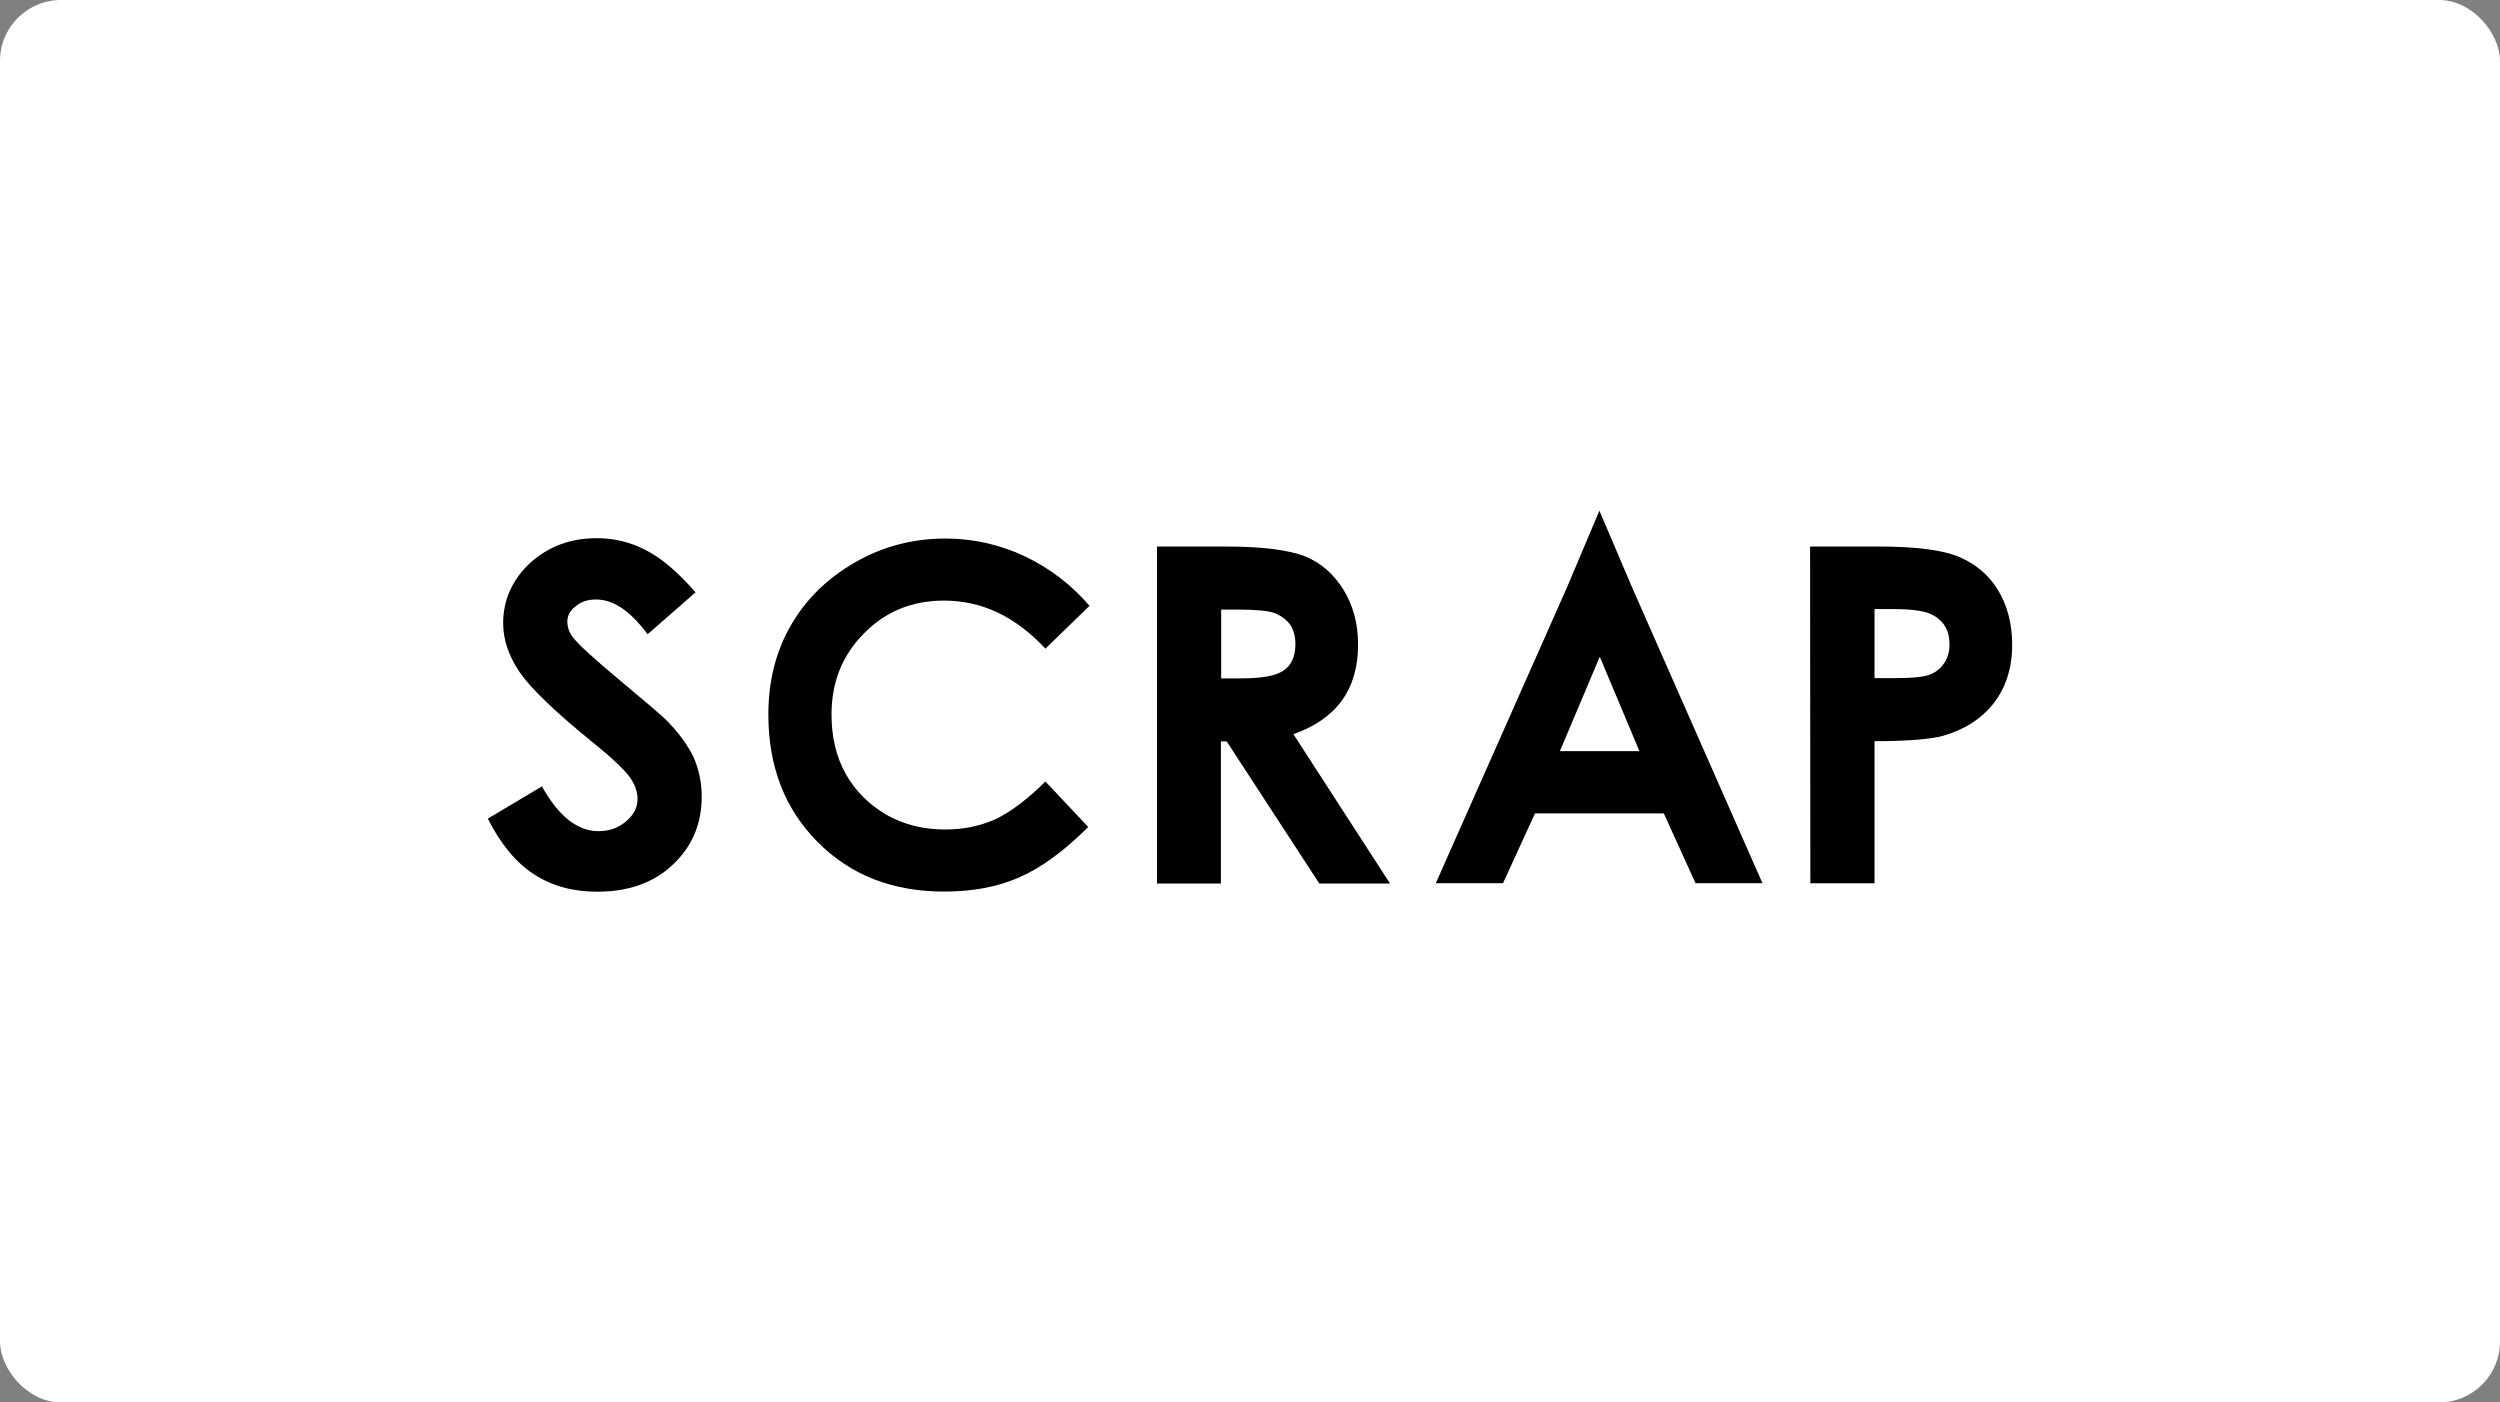
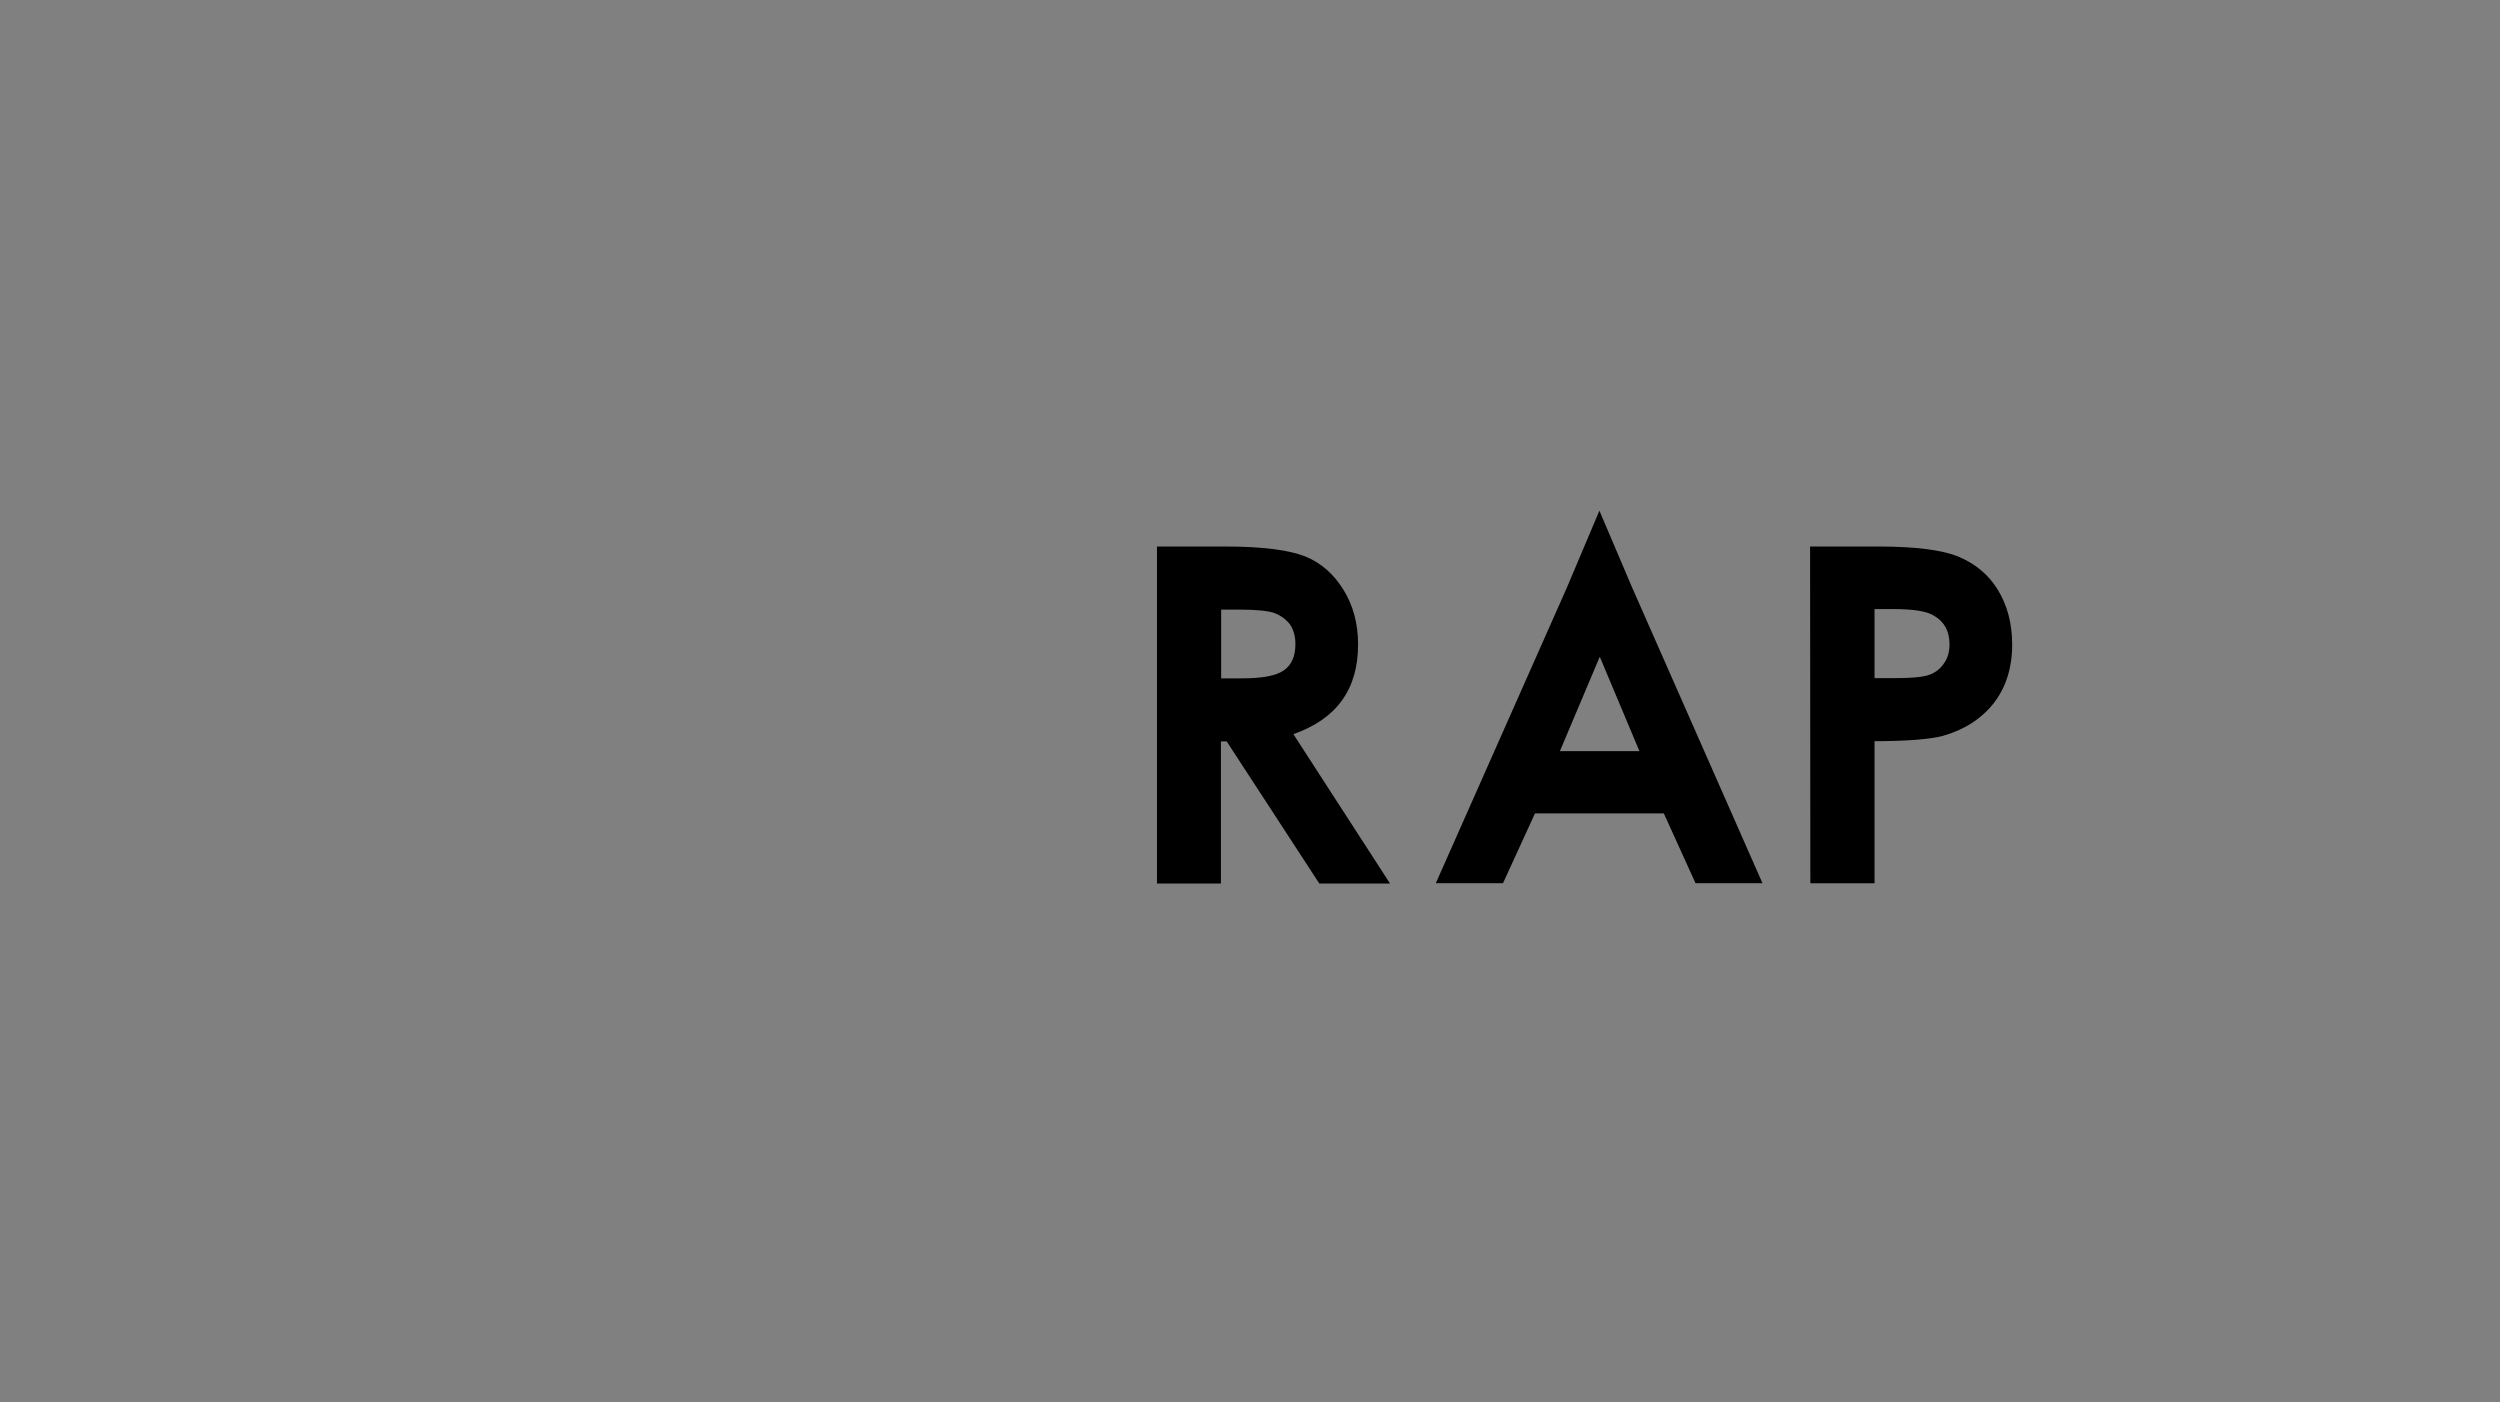
<svg xmlns="http://www.w3.org/2000/svg" width="164" height="92" viewBox="0 0 164 92" fill="none">
  <rect x="0" y="0" width="164" height="92" fill="#808080" stroke="none" />
-   <rect width="164" height="92" rx="4" fill="white" />
-   <path d="M45.637 38.85L42.483 41.607C41.361 40.097 40.255 39.326 39.099 39.326C38.554 39.326 38.108 39.474 37.745 39.785C37.382 40.065 37.217 40.409 37.217 40.77C37.217 41.131 37.333 41.492 37.597 41.821C37.943 42.28 38.967 43.216 40.7 44.66C42.318 46.006 43.309 46.859 43.656 47.188C44.531 48.058 45.108 48.878 45.488 49.65C45.835 50.438 46.033 51.307 46.033 52.243C46.033 54.065 45.389 55.558 44.118 56.74C42.863 57.922 41.212 58.496 39.165 58.496C37.58 58.496 36.193 58.119 35.021 57.347C33.833 56.576 32.842 55.361 32 53.704L35.55 51.586C36.639 53.54 37.877 54.524 39.264 54.524C39.991 54.524 40.601 54.295 41.08 53.868C41.575 53.458 41.823 52.965 41.823 52.423C41.823 51.931 41.642 51.422 41.278 50.93C40.899 50.438 40.073 49.65 38.802 48.632C36.375 46.663 34.807 45.136 34.08 44.086C33.37 43.019 33.007 41.968 33.007 40.885C33.007 39.359 33.601 38.029 34.774 36.93C35.979 35.846 37.415 35.305 39.149 35.305C40.271 35.305 41.328 35.551 42.335 36.076C43.358 36.585 44.448 37.504 45.62 38.85" fill="black" />
-   <path d="M71.47 39.743L68.581 42.55C66.6 40.433 64.404 39.399 61.928 39.399C59.848 39.399 58.098 40.104 56.678 41.549C55.258 42.977 54.548 44.749 54.548 46.867C54.548 48.327 54.845 49.624 55.473 50.756C56.117 51.905 57.008 52.775 58.147 53.448C59.303 54.105 60.591 54.416 62.011 54.416C63.216 54.416 64.289 54.187 65.296 53.744C66.286 53.268 67.376 52.463 68.581 51.265L71.388 54.252C69.77 55.861 68.251 56.961 66.831 57.568C65.411 58.191 63.777 58.487 61.928 58.487C58.544 58.487 55.786 57.404 53.64 55.237C51.477 53.071 50.404 50.264 50.404 46.883C50.404 44.667 50.9 42.714 51.89 41.007C52.881 39.3 54.267 37.938 56.1 36.887C57.916 35.837 59.914 35.328 62.011 35.328C63.81 35.328 65.527 35.706 67.194 36.477C68.845 37.265 70.282 38.348 71.487 39.76" fill="black" />
  <path d="M75.898 35.852H80.389C82.832 35.852 84.566 36.081 85.639 36.508C86.679 36.935 87.505 37.673 88.132 38.691C88.759 39.709 89.09 40.89 89.09 42.285C89.09 43.746 88.743 44.961 88.033 45.946C87.34 46.914 86.283 47.653 84.847 48.161L91.186 57.96H86.547L80.472 48.637H80.092V57.96H75.898M80.092 44.501H81.429C82.783 44.501 83.707 44.337 84.219 43.976C84.731 43.615 84.979 43.057 84.979 42.236C84.979 41.744 84.863 41.334 84.632 40.972C84.368 40.628 84.021 40.382 83.608 40.217C83.196 40.07 82.403 39.988 81.264 39.988H80.108V44.518L80.092 44.501Z" fill="black" />
  <path d="M102.791 38.539L104.921 33.5L107.067 38.539L115.619 57.939H111.227L109.147 53.36H100.694L98.597 57.939H94.189M104.937 43.102L102.329 49.273H107.546L104.954 43.102H104.937Z" fill="black" />
  <path d="M118.742 35.852H123.249C125.676 35.852 127.426 36.081 128.499 36.525C129.572 36.984 130.447 37.69 131.058 38.691C131.669 39.692 131.999 40.89 131.999 42.285C131.999 43.845 131.57 45.125 130.778 46.143C129.969 47.16 128.846 47.882 127.443 48.276C126.634 48.49 125.131 48.621 122.969 48.621V57.944H118.759M122.969 44.485H124.322C125.396 44.485 126.138 44.419 126.551 44.272C126.964 44.124 127.294 43.861 127.525 43.517C127.773 43.172 127.888 42.745 127.888 42.269C127.888 41.416 127.558 40.792 126.881 40.398C126.403 40.086 125.495 39.955 124.174 39.955H122.969V44.485Z" fill="black" />
</svg>